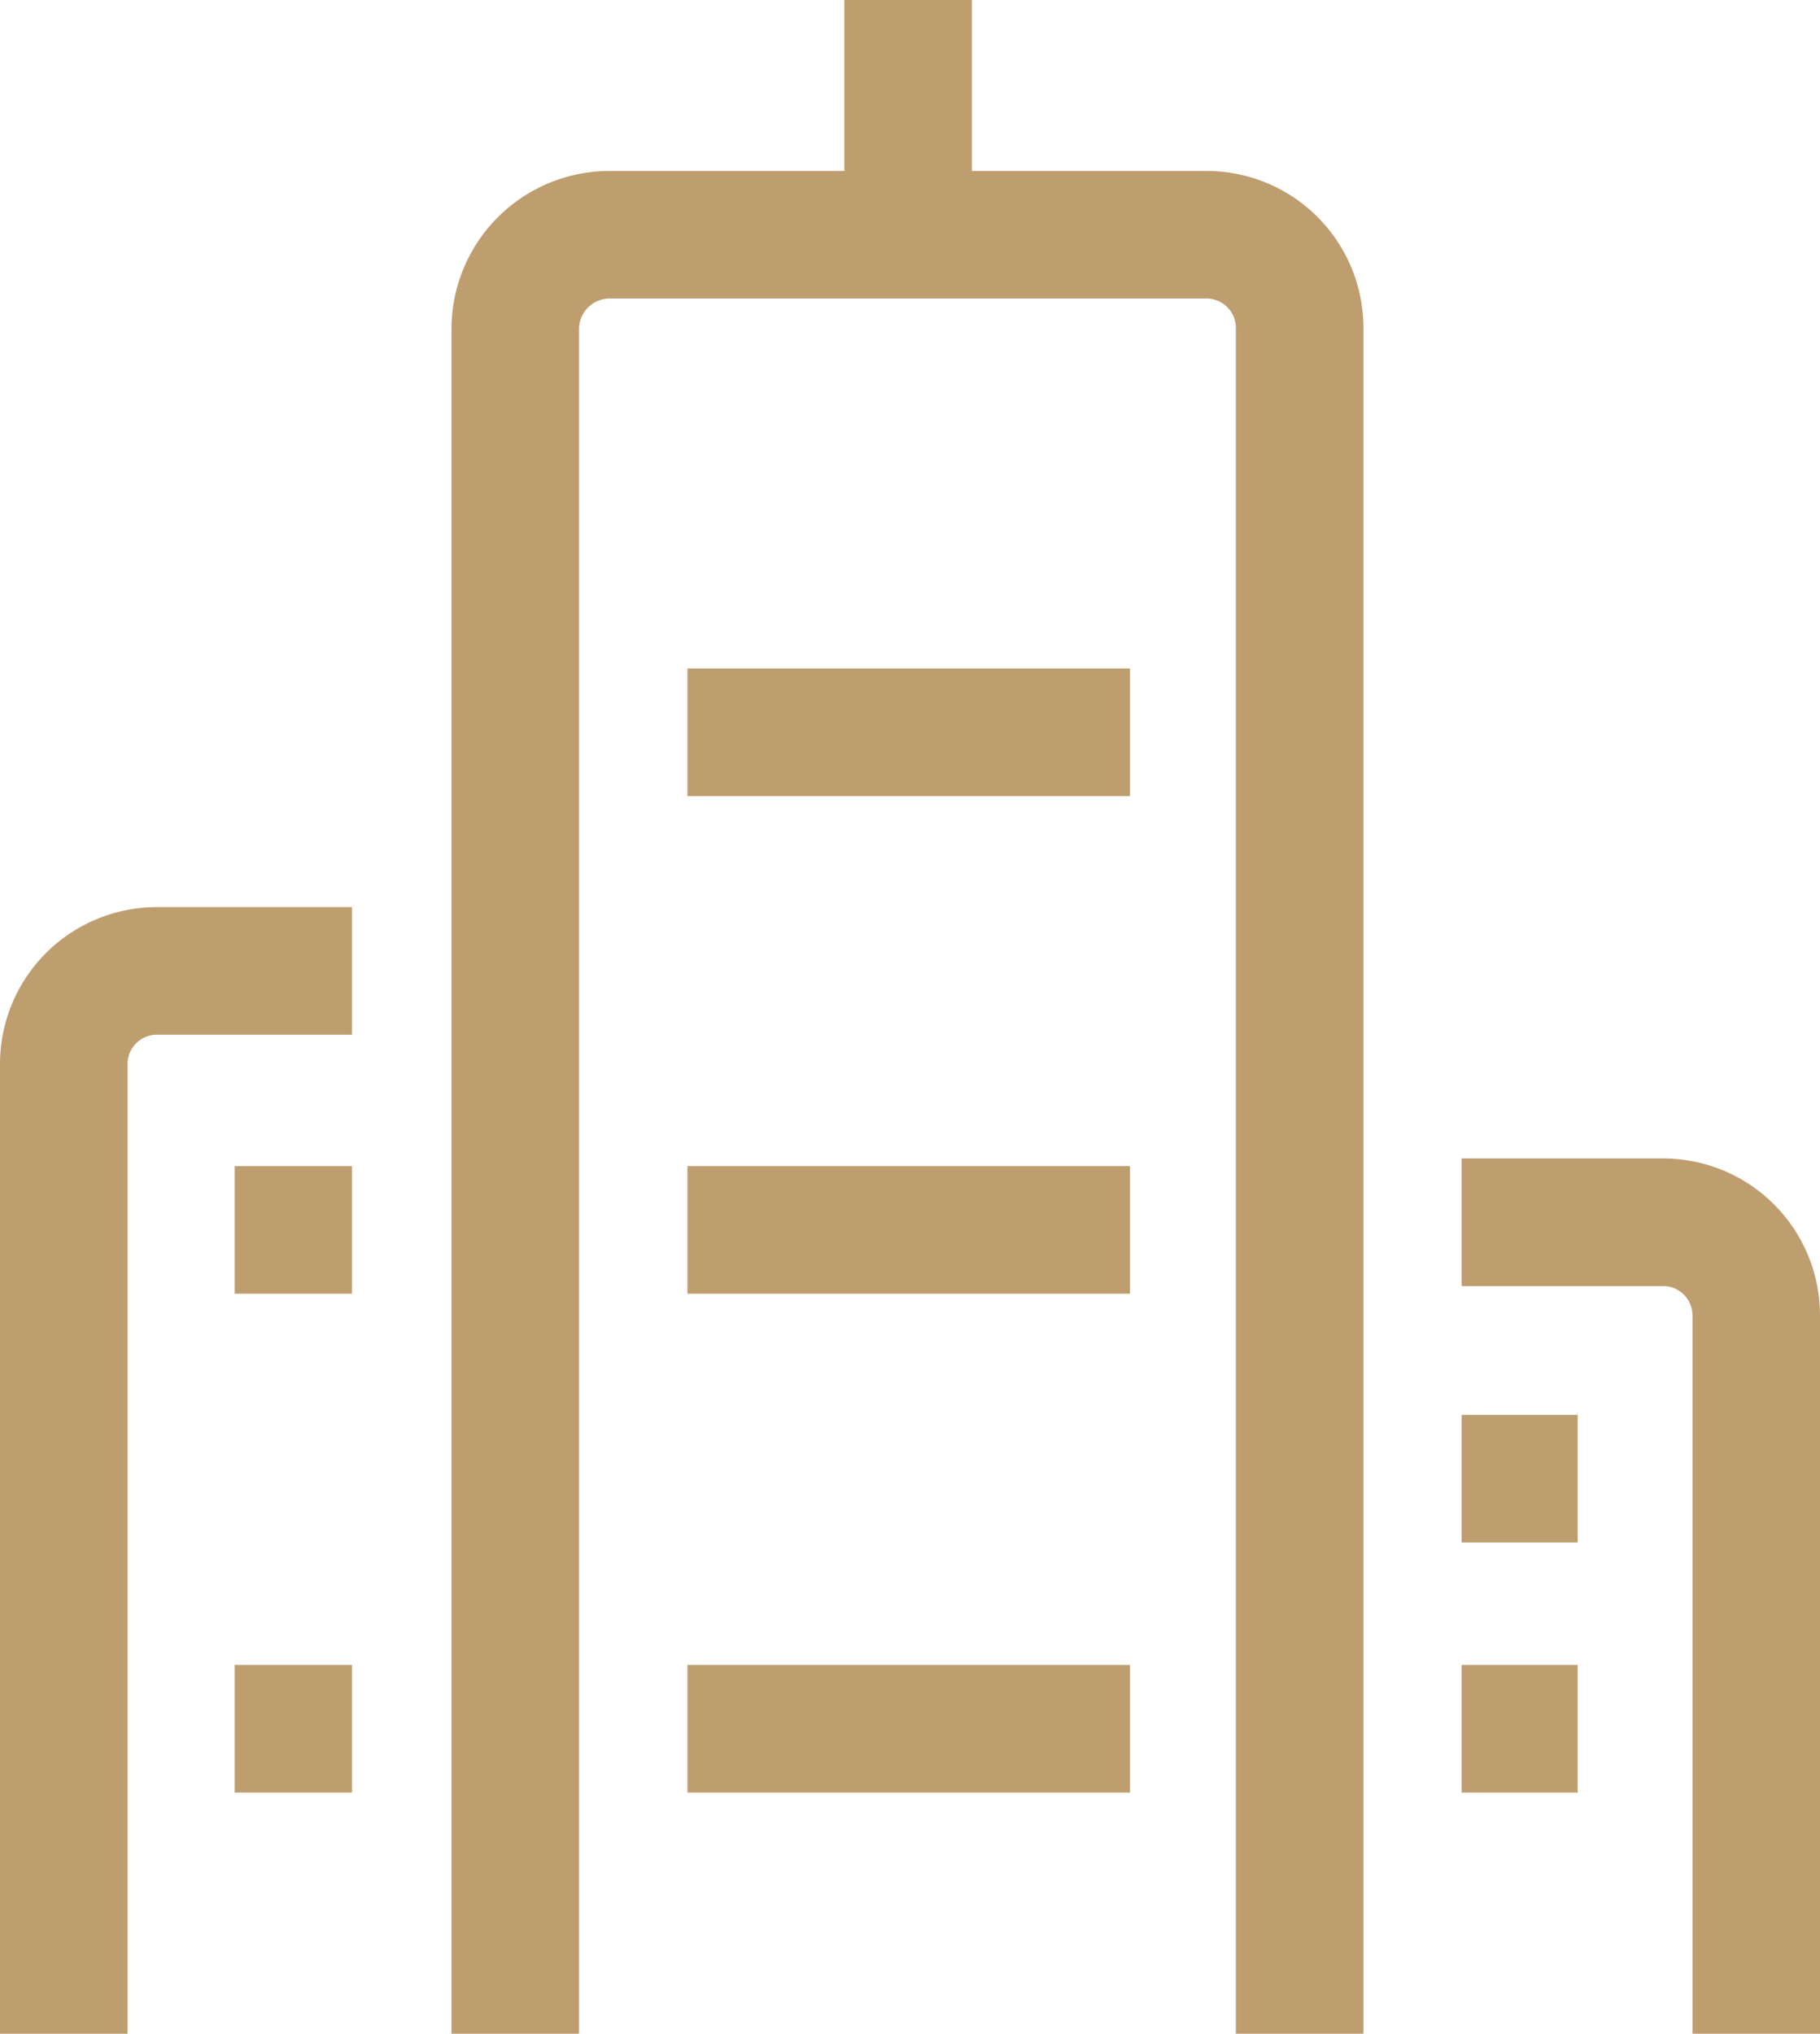
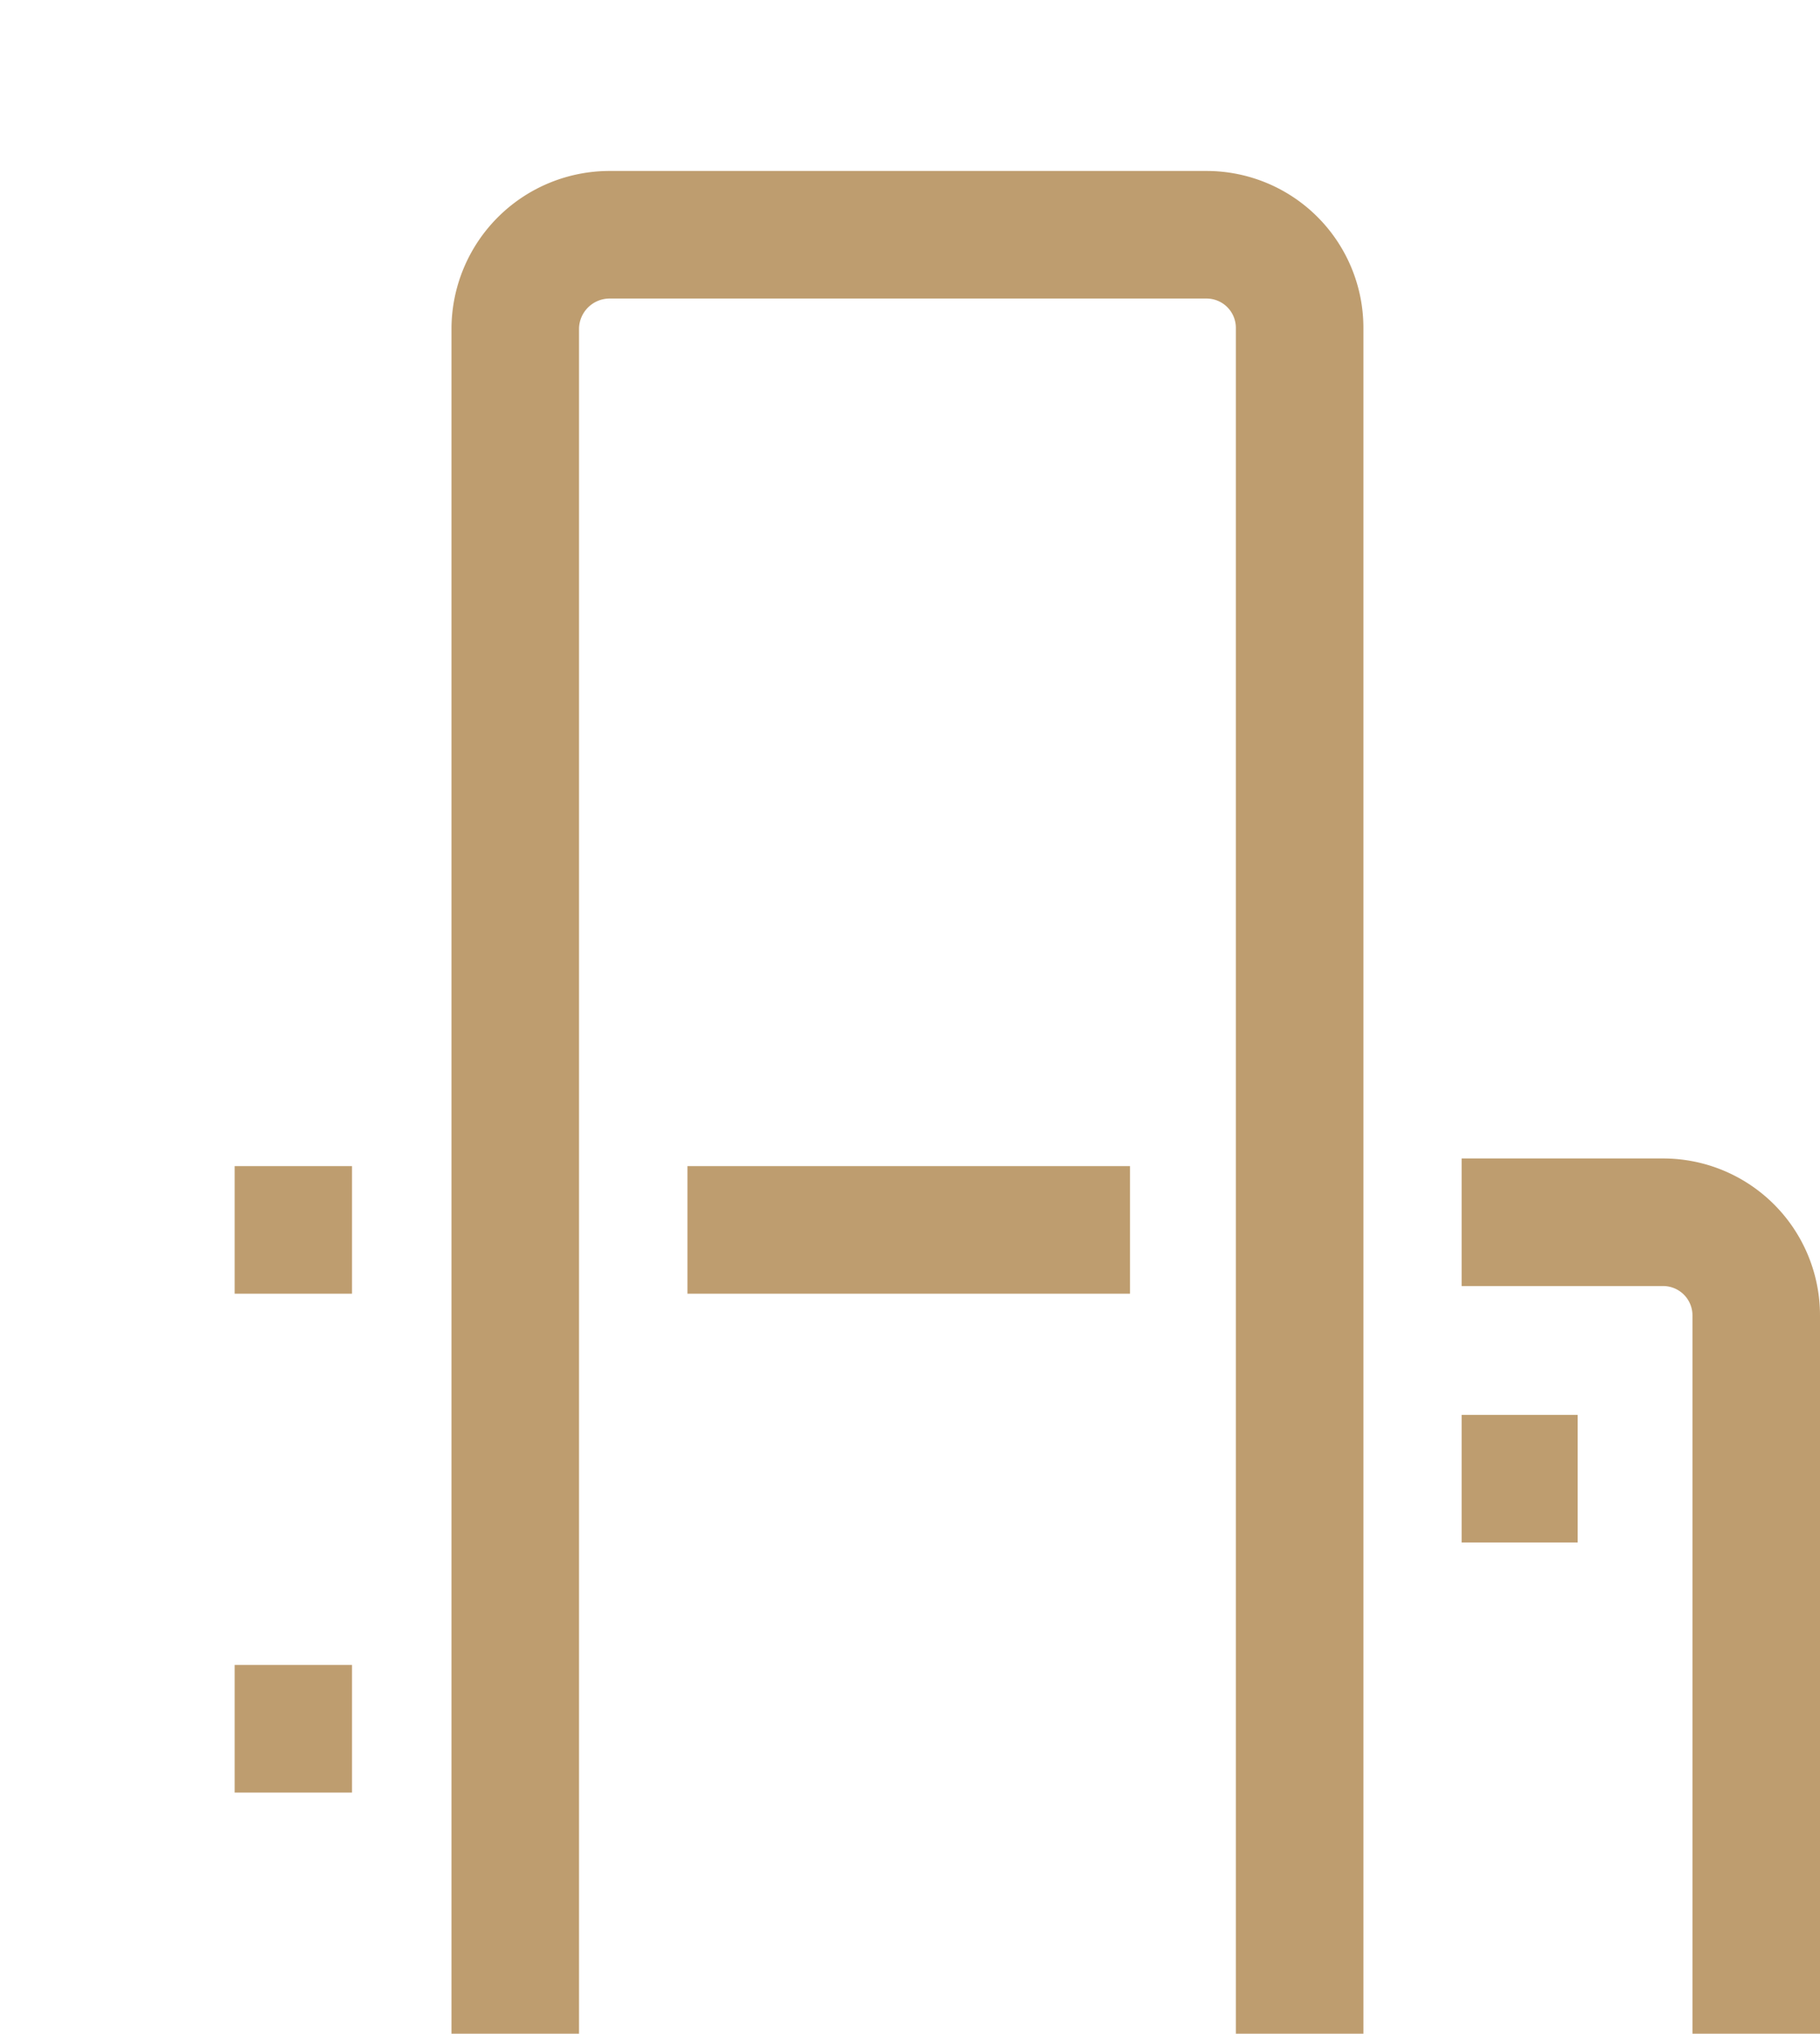
<svg xmlns="http://www.w3.org/2000/svg" id="Layer_2" data-name="Layer 2" viewBox="0 0 14.27 15.94">
  <defs>
    <style>
      .cls-1 {
        fill: none;
        stroke: #be9d6f;
        stroke-linejoin: round;
      }
    </style>
  </defs>
  <g>
-     <line class="cls-1" x1="5.39" y1="5.74" x2="8.86" y2="5.74" />
-     <line class="cls-1" x1="5.39" y1="13.55" x2="8.86" y2="13.55" />
    <line class="cls-1" x1="5.39" y1="9.64" x2="8.86" y2="9.64" />
    <line class="cls-1" x1="1.84" y1="13.55" x2="2.76" y2="13.55" />
    <line class="cls-1" x1="1.84" y1="9.64" x2="2.76" y2="9.64" />
    <line class="cls-1" x1="11.46" y1="11.59" x2="12.37" y2="11.59" />
-     <line class="cls-1" x1="11.46" y1="13.55" x2="12.37" y2="13.55" />
    <g>
-       <line class="cls-1" x1="7.12" x2="7.12" y2="1.75" />
      <path class="cls-1" d="M-90.56,59.31V45.94a.74.74,0,0,1,.74-.73h4.68a.73.73,0,0,1,.73.73V59.31" transform="translate(94.6 -43.37)" />
-       <path class="cls-1" d="M-94.1,59.31v-7.6a.73.73,0,0,1,.73-.73h1.53" transform="translate(94.6 -43.37)" />
      <path class="cls-1" d="M-80.83,59.31V53.68a.73.73,0,0,0-.73-.73h-1.58" transform="translate(94.6 -43.37)" />
    </g>
  </g>
</svg>